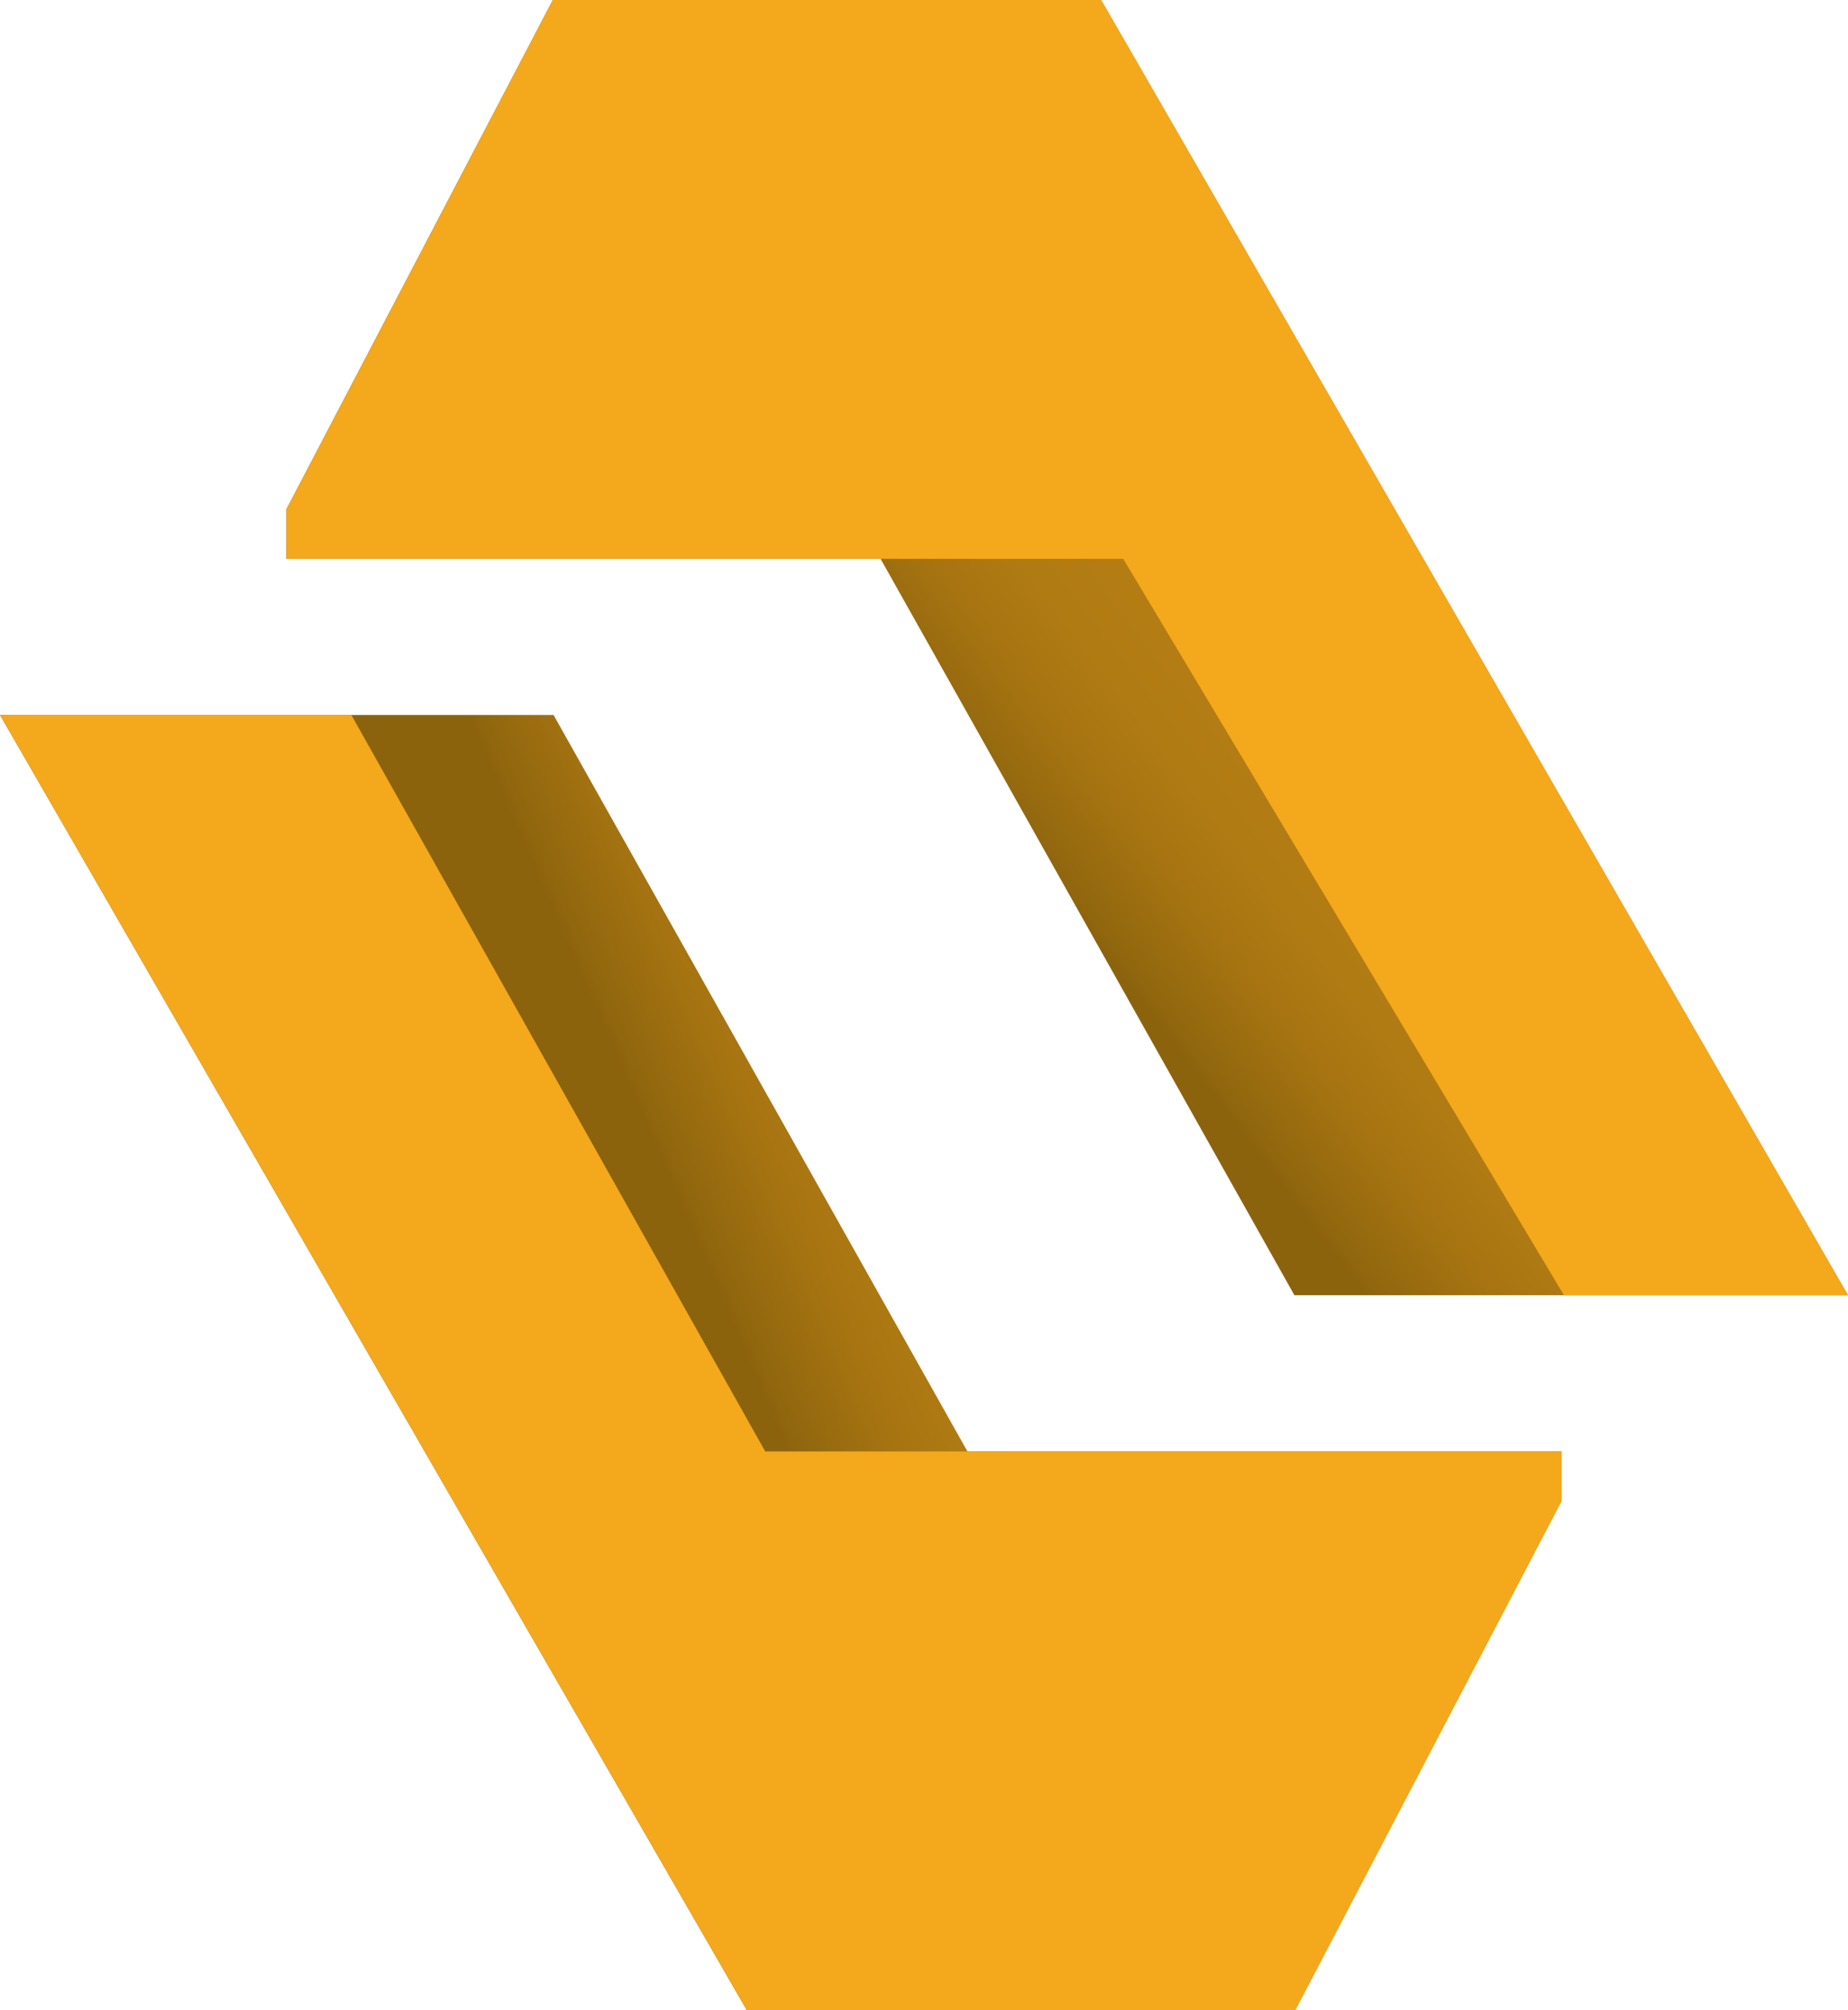
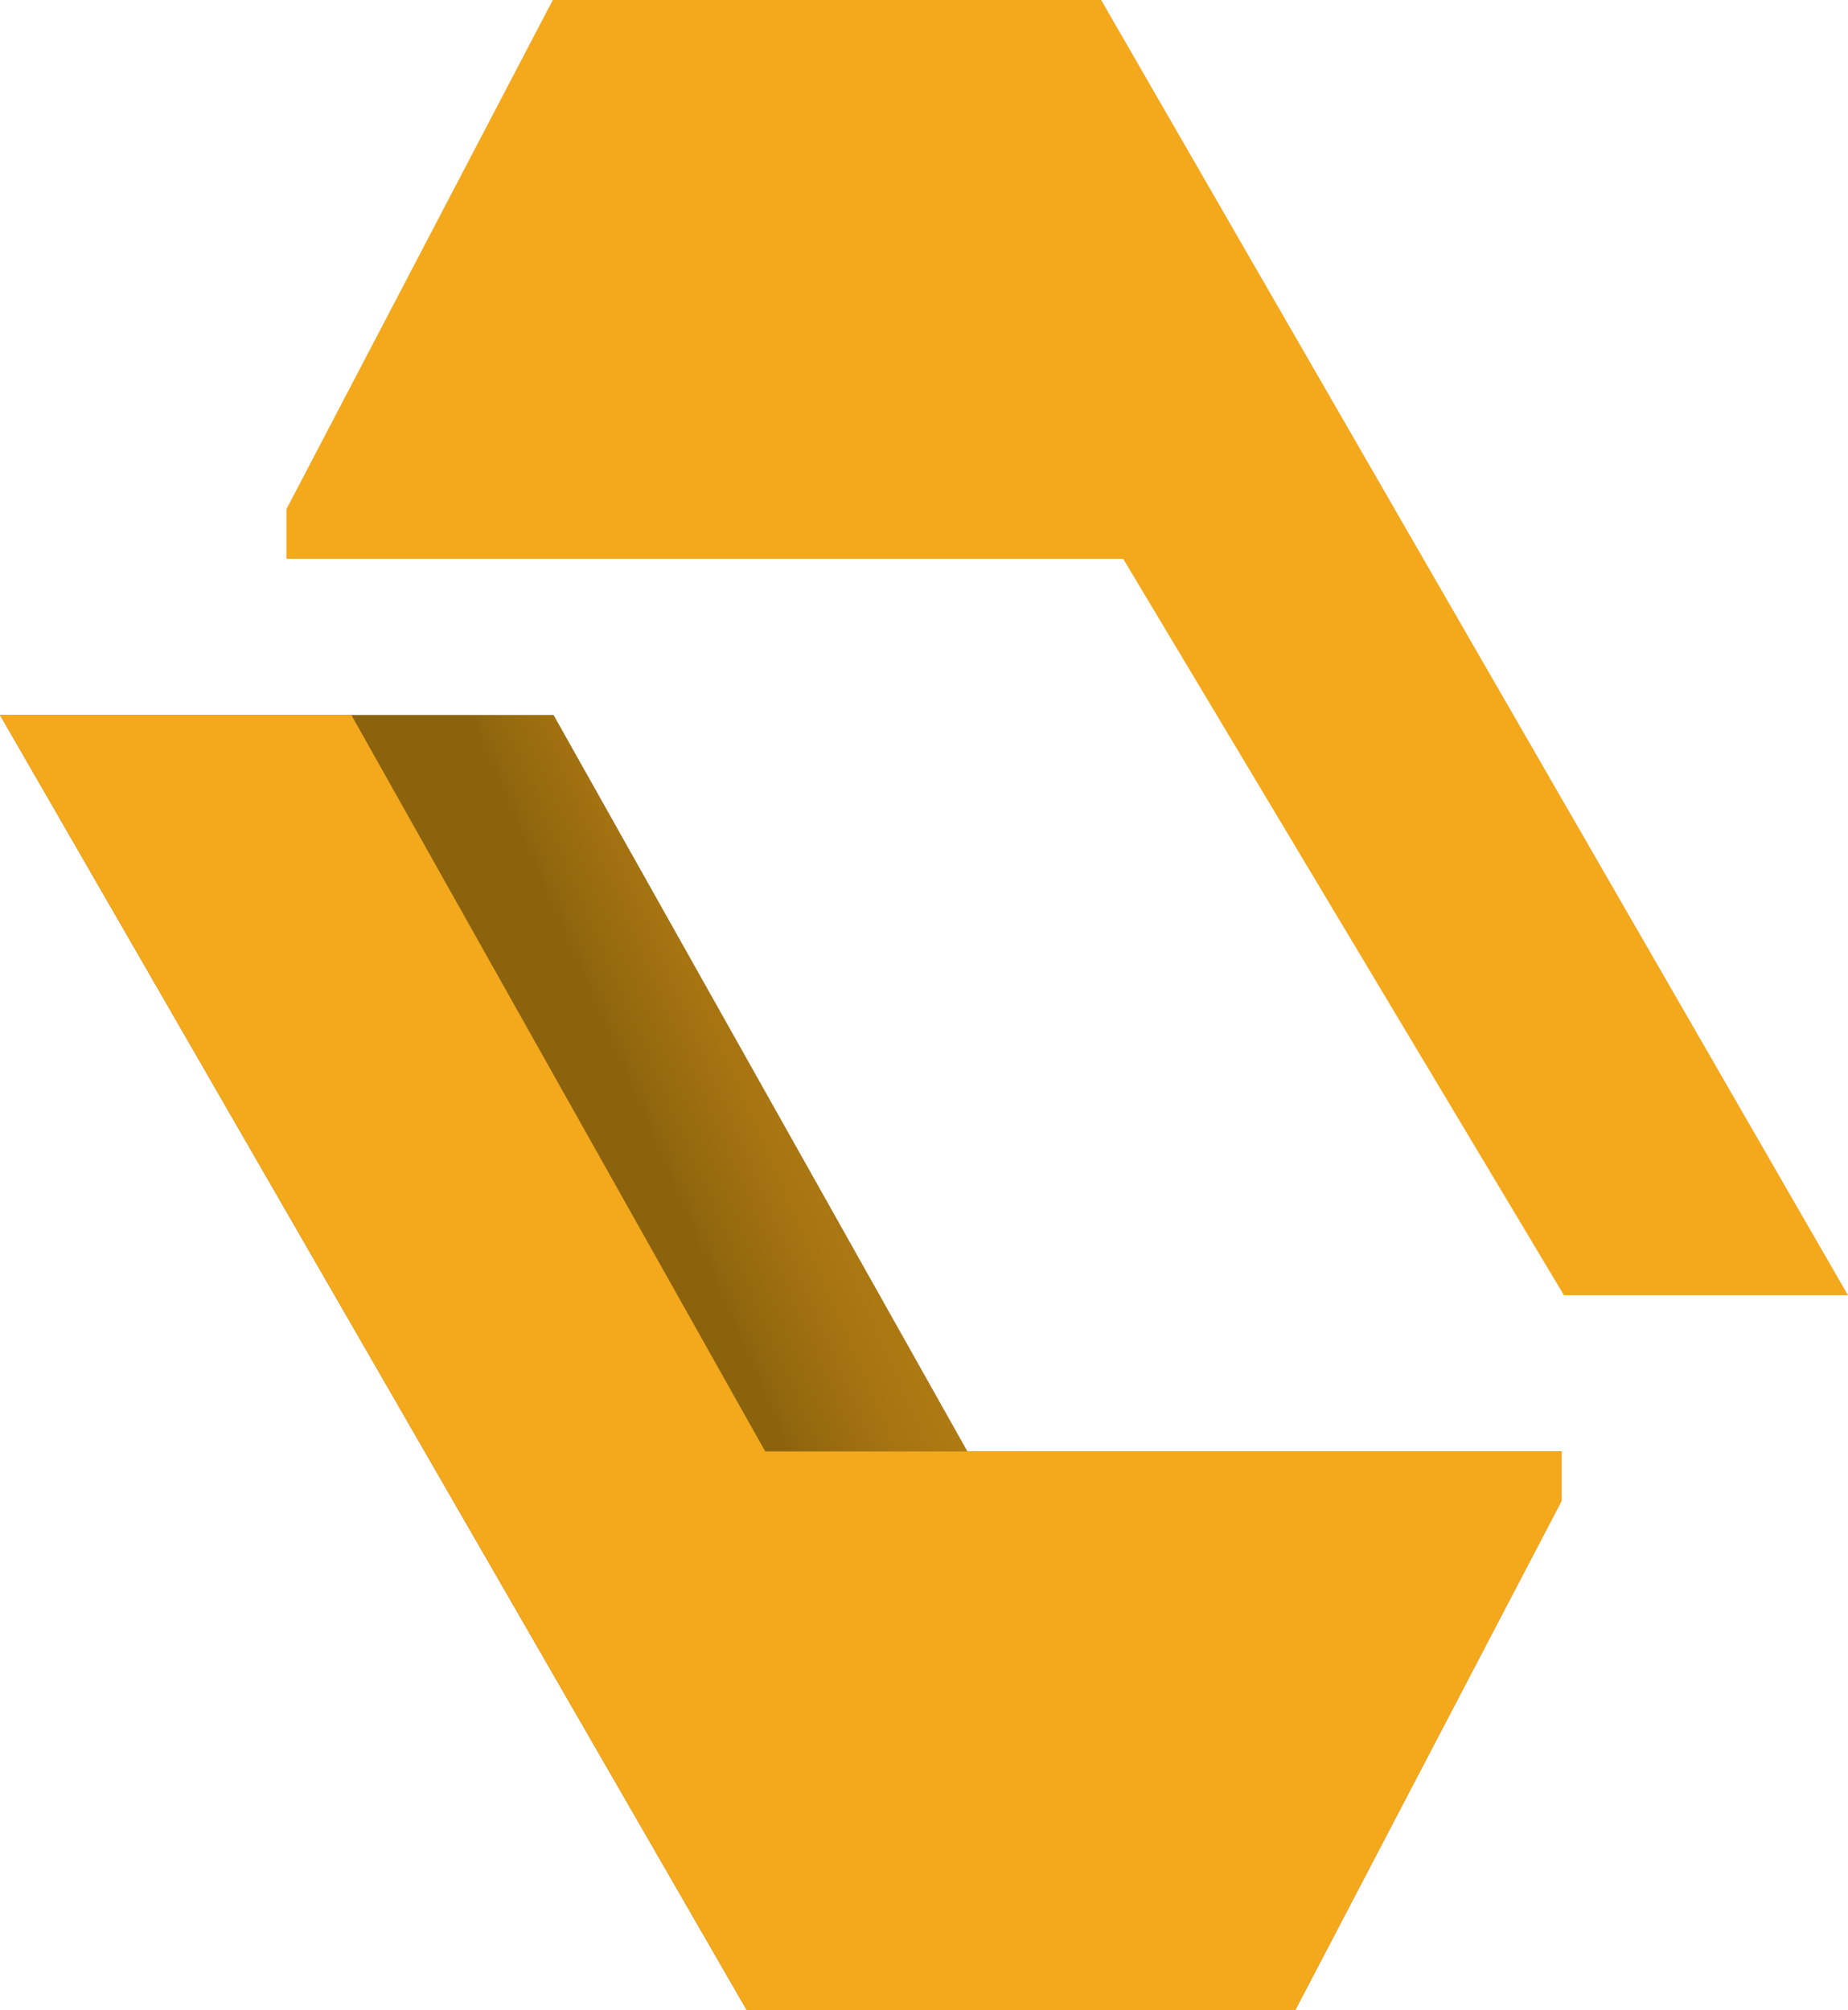
<svg xmlns="http://www.w3.org/2000/svg" xmlns:xlink="http://www.w3.org/1999/xlink" viewBox="0 0 144.85 157.56">
  <defs>
    <style>.cls-1{fill:url(#Gradiente_sem_nome_26);}.cls-2{fill:url(#Gradiente_sem_nome_26-2);}.cls-3{fill:#f4a81c;}</style>
    <linearGradient id="Gradiente_sem_nome_26" x1="8.06" y1="125.35" x2="120.32" y2="76.59" gradientUnits="userSpaceOnUse">
      <stop offset="0.44" stop-color="#8c630d" />
      <stop offset="0.45" stop-color="#91670e" />
      <stop offset="0.5" stop-color="#a57311" />
      <stop offset="0.55" stop-color="#b07b13" />
      <stop offset="0.6" stop-color="#b47d14" />
    </linearGradient>
    <linearGradient id="Gradiente_sem_nome_26-2" x1="34.98" y1="95.86" x2="132.29" y2="21.61" xlink:href="#Gradiente_sem_nome_26" />
  </defs>
  <g id="Camada_2" data-name="Camada 2">
    <g id="Camada_1-2" data-name="Camada 1">
      <g id="Simbol">
        <polygon class="cls-1" points="0 56.04 58.54 157.56 101.52 157.56 122.39 117.65 122.39 113.76 75.83 113.76 43.39 56.04 0 56.04" />
-         <polygon class="cls-2" points="144.85 101.52 86.31 0 43.33 0 22.45 39.91 22.45 43.8 69.02 43.8 101.46 101.52 144.85 101.52" />
        <polygon class="cls-3" points="144.85 101.52 86.31 0 43.33 0 22.45 39.91 22.45 43.8 88.04 43.8 122.59 101.52 144.85 101.52" />
        <polygon class="cls-3" points="0 56.04 58.54 157.56 101.52 157.56 122.39 117.65 122.39 113.76 59.98 113.76 27.54 56.04 0 56.04" />
      </g>
    </g>
  </g>
</svg>